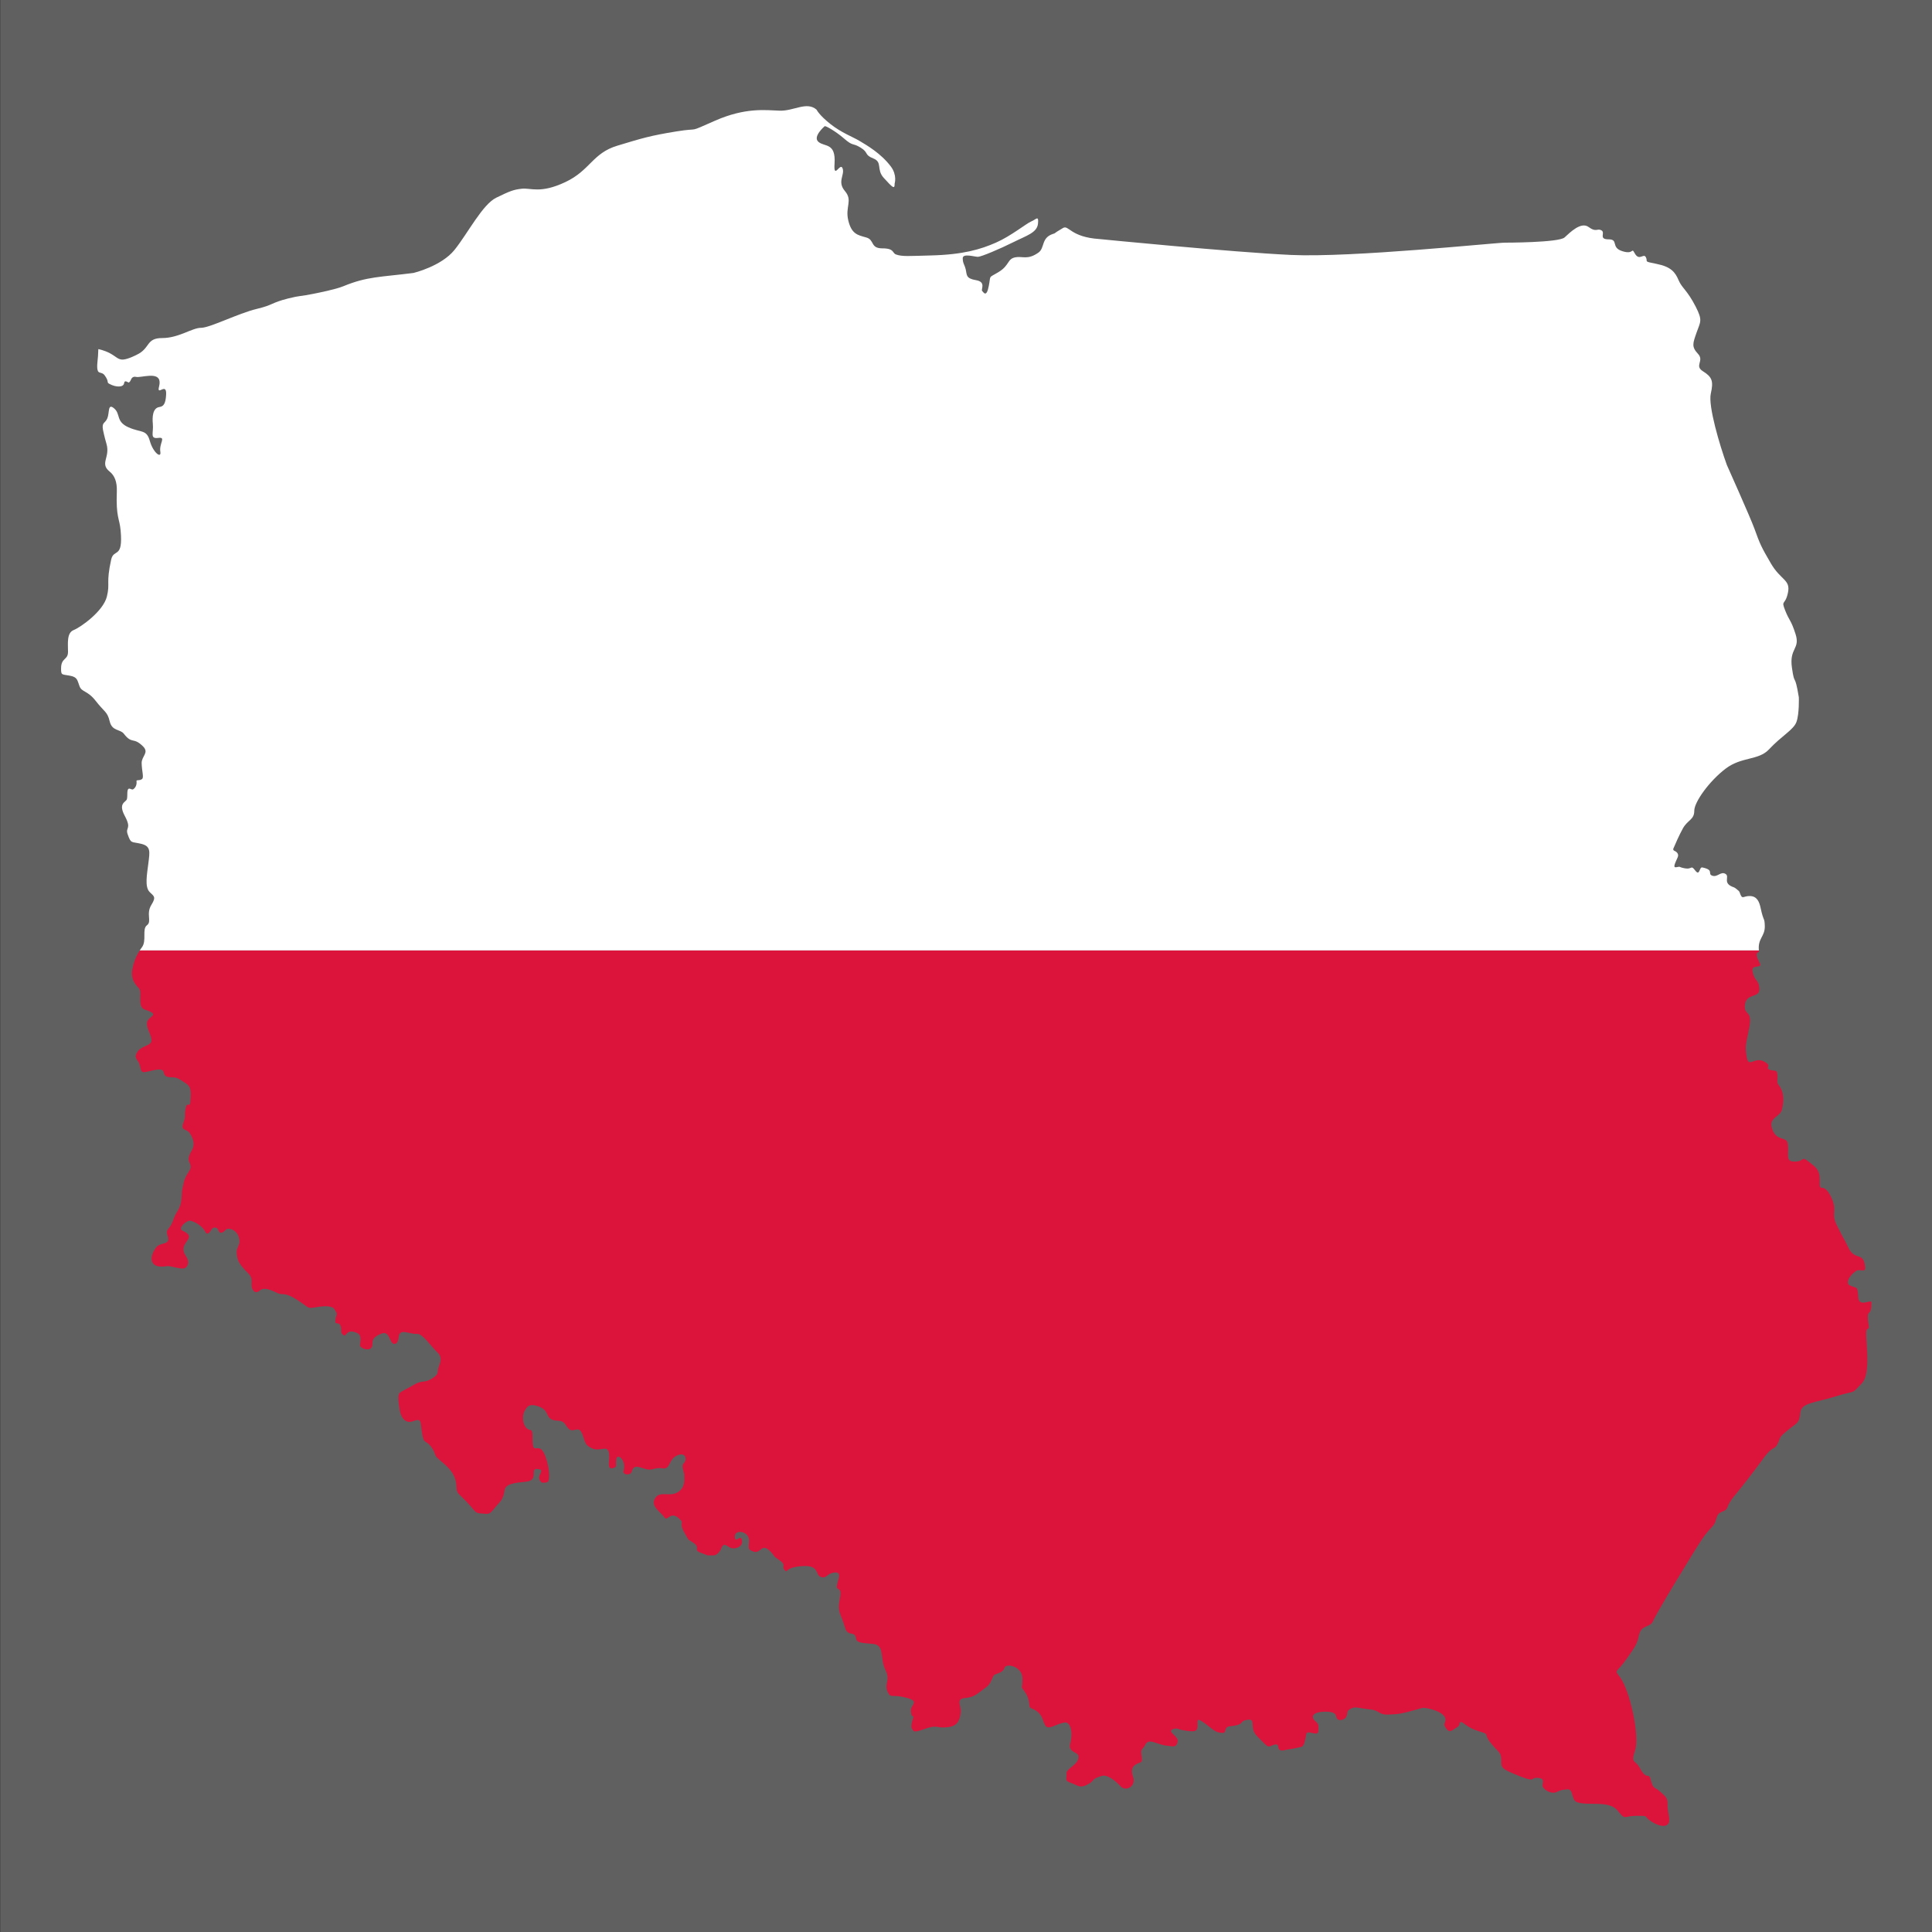
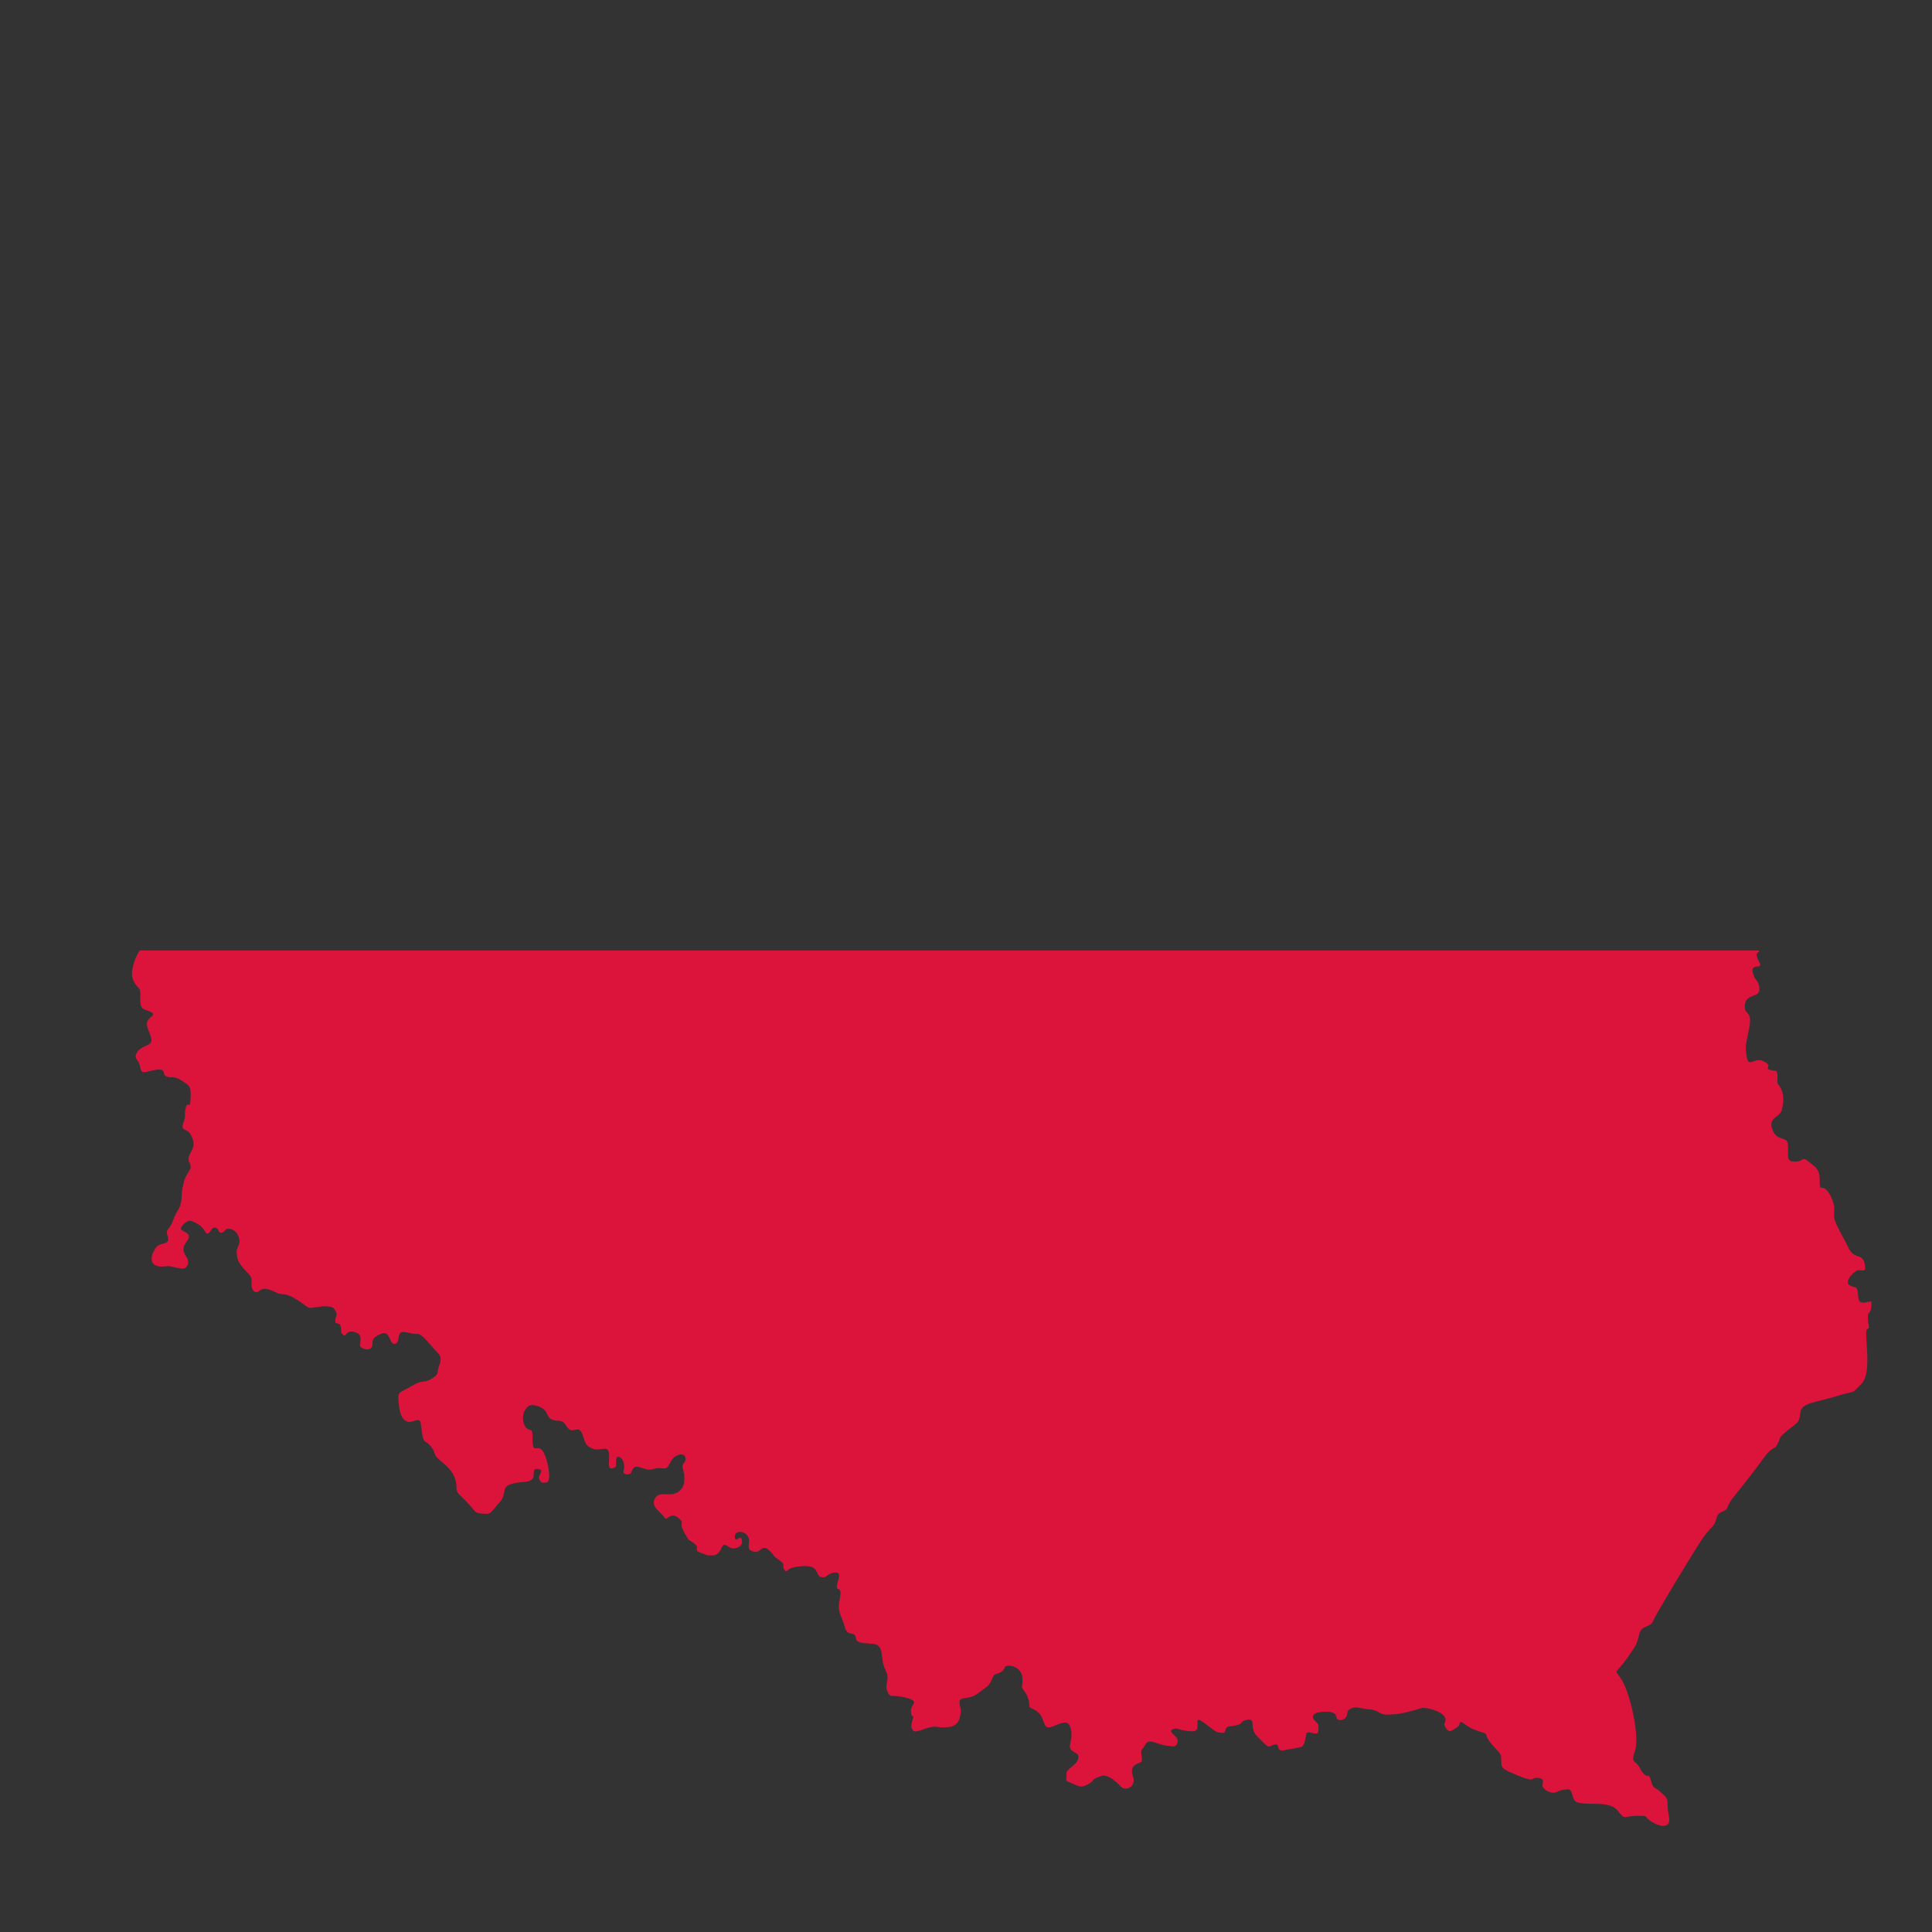
<svg xmlns="http://www.w3.org/2000/svg" viewBox="0 0 7500 7500">
  <rect x="0" y="0" width="7500" height="7500" fill="#333333" stroke="none" />
  <defs>
    <style>      .cls-1 {        fill: #fff;      }      .cls-2 {        fill: #606060;      }      .cls-3 {        fill: #dc143c;      }    </style>
  </defs>
  <g>
    <g id="Layer_1">
-       <rect class="cls-2" x="1" width="7500" height="7500" />
      <g>
-         <path class="cls-1" d="M6973.9,2802.4c-11.4,31.2-56.9,53.2-106.5,106.5-41,44-106.6,27.6-169,75.3-62.5,47.8-121.3,128.6-121.3,163.5s-25.6,34.9-44,67.9c-14.2,25.4-30.4,62.8-37.2,78.7-1.4,3.4.3,7.1,3.8,8.4,5.4,1.9,19.6,10.5,13.2,25-11.9,26.8-20.2,42.2-3.7,38.6,16.6-3.7,4.9-.2,32.4,4.7,27.5,4.9,21.8-14.8,38.9,7.9,18.7,24.8,15.4-14.2,27.9-11.5,47.9,9.9,18.4,24.6,38.6,32,20.2,7.3,32.9-18,51.3-7,18.4,11-14.8,36.4,33.1,52.4,3.8,1.3,12.1,8.2,17.9,13.3,1.9,1.7,3.3,3.9,4.1,6.3,10.7,31.5,12.4,12.8,40.6,14,27.3,1.1,35.8,22.8,41.1,48,11.2,52.6,14.8,33.9,15.8,67.5,1.4,42.2-28,48-22.9,95.7H542.2c2.6-4,5.3-7.9,8.3-11.7,20.3-25.7-.2-71.4,20-86.1,20.2-14.7-4.8-43.9,17.2-79.2,20.7-33.1,7.9-34-7.6-50.7-18.6-20.2-9.6-67.1-4.1-111.2,5.5-44.1,10.4-65.9-28.2-75.1-38.6-9.2-39.1.6-52.3-37.2-9.7-27.5,16.7-19-10.8-70.5-27.6-51.4,4.4-53,8-65.8,3.7-12.9-2.6-42.5,10.4-40.6,4.3.6,10,5.4,14.6,2.1,9.8-7,13.9-19.1,12.2-31.1-.9-6.7,10.8-.4,21.4-8.2,8.2-6.2-.9-31.2-1.4-62-.4-27.5,30.6-40.1,4.8-65.4-37.9-37.2-41.3-6.2-74.3-48.9-13.7-17.7-45.2-8.9-54.5-47.5-9.1-38.6-21-36.5-53.7-78.8-32.6-42.2-54.2-33.8-63.4-57.6-9.2-23.8-7.3-35.8-38.6-41.3-31.3-5.6-33.1-1.1-33.1-28.3.2-42.4,26.9-31,26.9-64s-5.6-73.7,22.1-84.7c27.5-11,114.7-72.9,128.8-130,13.1-53.2-4.1-49.1,16.6-143.2,9.9-45.3,47.1-.4,36.7-113.9-4.3-47.5-18.4-49.6-14.7-150.6,1.4-38.5-9.2-62.4-27.5-77.1-40.5-32.4,3-54.9-12.8-108.4-7.9-26.6-13.4-53.7-13.4-53.7-5.5-31.3,8.3-24.2,17-45.5,8.8-21.8.7-59.9,26.4-37.9,25.7,22,5.8,51.1,55.3,73.2,49.6,22.1,70.2,7,83.1,52.9,12.8,45.9,45.4,69.8,40.8,42.2-5.5-33.1,23.9-58-7.8-53.9-34.2,4.4-17.9-18.6-21.3-54.5-2.5-26.2-1-61.5,25.5-65.4,14.8-2.2,24.3-10.4,26.1-48.9,2.4-49.6-37.5,9.2-27.5-30.3,15.2-59.9-50.1-38.9-81.3-37.2-7.9.4-11.7-2-16.5-.7-12.8,3.5-9,15.1-19.3,22-2.3,1.6-16.5-13-18.6,2.8-2,15.8-30,17-56.5,2.8-13.7-7.3.7-6.7-19.5-34.2-8.5-11.5-21-6.7-25.3-15.4-6-12.1-1.7-37.8,0-58.1l1.3-27.5s22.1,3.7,46,16.5c23.8,12.9,31.2,25.7,51.4,23.9,20.3-1.9,51.4-18.4,51.4-18.4,54.1-25.4,35-65,99.3-65s115.6-39.7,150.5-39.7,144-56.1,216.7-73.5c64.4-15.4,54.5-23.4,121.3-40.4,47.9-12.1,47.8-7.7,99.2-18.3,19.8-4.1,84.5-16.6,115.7-29.4,92.5-38.1,143.2-35,271.9-51.4,0,0,108.3-25.7,159.7-90,51.4-64.3,108.4-176.3,161.6-202.1s66.2-31.2,99.2-34.9c35.1-3.9,71.6,20.2,169-25.7,97.3-45.9,104.7-112.1,202.1-141.4,97.3-29.4,126.7-38.6,227.7-55.1,101-16.6,36.9,8.3,152.5-42.3,117.5-51.4,194.7-40.4,249.8-38.5,55,1.9,104.7-37.2,143.2-3.9,0,0,9.2,20.4,53.3,55.4,44.1,34.9,86.3,49.6,113.8,66.1,27.6,16.6,82.6,47.8,121.3,99.2,25.1,33.5,14.7,66.1,14.7,66.1.3,24.2-7.7,15.9-42.3-22-29.9-32.8-3.7-60.7-40.4-75.4-36.8-14.6-16.6-22-49.6-42.2-33-20.2-27.1-2.6-66.1-36.8-29.4-25.6-71.6-50-73.5-45.9,0,0-47.8,40.4-23.8,60.6,23.8,20.3,67.9,1.9,62.4,84.5-4.3,65.1,22.1-7.4,31.3,18.4,9.1,25.7-22.1,51.4,9.1,88.1,31.3,36.7,0,60.6,12.9,113.9,12.8,53.3,36.7,56.9,69.7,66.1,33.1,9.2,14.7,42.3,62.5,42.3s37.6,18.2,53.2,23.8c23.9,8.7,50.5,5.9,135.9,3.7,125.3-3.2,192.9-23.9,251.6-49.6,58.8-25.7,119.4-75.3,137.8-82.6,18.4-7.4,29.4-25.7,25.7,9.1-3.7,34.9-44.1,45.9-95.5,71.6-51.4,25.7-124.9,56.9-137.8,56.9s-58.8-14.7-58.8,5.5,7,23.8,11.8,44.1c4.8,20.2-.7,34.2,39.7,41,40.4,6.7,18.4,36.1,23.8,41.7,5.5,5.5,16.6,27.5,25.7-18.4,9.2-46-3.7-29.4,38.6-55.1,42.3-25.7,32.9-50.7,64.4-56.9,27.8-5.5,47.3,11.7,90-18.4,25.3-17.9,9.7-57.4,56.5-72.5,13.3-4.3-5.9,3.1,38.9-23,22.1-12.8,28.5,35.5,140.5,42.9,0,0,513.6,51,744.7,61.8,235.1,11,793.5-47.7,830.2-47.7,0,0,209.4,0,231.4-20.2,22.1-20.2,64.3-62.4,93.7-40.4,29.4,22,33.1,3.6,49.6,12.8,16.6,9.2-12.8,34.9,27.6,34.9s7.3,31.3,53.2,45.9c45.9,14.7,34.9-16.5,47.8,7.3,18.4,34.1,34.9-1.8,44,16.6,9.2,18.4-12.8,14.7,42.3,25.7,55.1,11,71.6,32.3,84.5,63,12.9,30.7,33.1,38,66.2,102.3,28.3,55.1,18.4,58.7,3.7,101-14.7,42.2-20.3,55,5.5,82.7,25.7,27.5-16,45.9,19.6,67.9,35.5,22.1,41,38.5,30.1,86.3-11,47.8,34.9,202.1,62.4,277.4,0,0,90.4,201.9,106.6,246.2,22,60.6,25.6,69.7,64.3,135.9,38.6,66.1,77.1,62.4,66.1,113.8-11,51.4-27.5,25.7-11,67.9,16.6,42.3,22.4,35.8,40.4,91.9,19.3,59.6-24.9,53.8-13.9,130.9,11,77.2,10.2,14.1,26.8,115.1,0,0,2.2,64.4-9.2,95.5Z" />
        <path class="cls-3" d="M7251,5105.6c-1.3,44.1,11.9,47.1-2.8,54.5-14.7,7.4,22.1,165.3-20.8,210.1-44.5,46.3-17.7,24.5-100.4,50.3-82.7,25.7-134.3,24.7-138.2,63.3-4.4,44.2-12.5,37.8-52,71-36.2,30.5-20.4,20.6-38.5,54.4-10.1,18.9-18,4.7-49.4,47.6-46.3,63.4-87,115-118,152.9-33.3,40.7-18,46-39.2,55.8-17.9,8.2-23.4,8-31,36.4-7.1,26.6-21.1,24.8-54.2,74.4-33.1,49.6-178.1,288.4-189.1,315.9-11,27.6-45,14-54.2,52.6-9.1,38.6-11.7,42.3-48.9,95.1-40.8,58-49.1,39-25.4,71,39.2,53,76.4,228.7,58.7,282.8-18.1,55.4.1,36.3,17,67.7,30.3,56.5,34.9,12.9,44,49.6,9.2,36.8,16.6,25.1,36.3,44.3,16.1,15.6,29.2,21.8,28.5,46-1.2,40.4,15.6,67.3,0,81.2-17.3,15.4-53-4.8-63.4-11.7-33.3-22.2-5.5-21.8-56.9-21.8s-41.8,19.8-73.5-20.2c-32.9-41.3-115.3-17.5-157.3-32.6-24.7-8.9-12.6-53.5-38.8-50-24.5,3.2-20.5,1.1-40.7,10.4-20.2,9.2-46.1-6.7-53.5-19.6-6.5-11.2,15.3-34-21.7-35.5-6.6-.3-13.8.8-18.6,5.3-2.8,2.6-14.5,2.6-55.3-13.9-67.9-27.6-65.8-29.9-65.8-61.1s-13.4-30-42.5-67.5c-29.2-37.6,1.9-29.4-45.9-44-47.8-14.7-60.6-38.6-69.8-34.9-9.1,3.7,3.7,9.5-14.6,20.5-18.4,11-26.3,22.2-38.6,7.1-15.8-19.6-8-20.3-5.5-33.1,6.9-34.6-77.3-53.2-90-49.6-85,24.1-90,23.8-130.4,25.6-40.4,1.9-33.1-16.5-73.5-20.2-40.4-3.7-53.7-12.2-71.6-3.7-21.5,10.4-11.6,17.4-19.5,33.1-5.8,11.5-35.8,21.4-39.2-2.1-2.4-16.1-22.1-18.8-47.8-18.1-37.7,1-55.1,16.6-32.2,37.4,12.7,11.5,11.7,13.8,11,37.2-.7,25-43.1-6.6-46.8,11.8-3.7,18.3-7.1,47.5-19.3,50.2-53.3,12.1-47.8,8.1-61.3,11.7-49.6,13.1-7.1-37.9-55.8-15.8-15.2,6.9-16.4,0-53.7-36.5-34.4-33.8-1.8-70.3-38.5-64.7-36.8,5.5-3.5,18.6-69.6,25.5-22.3,2.3-11,26.1-25.5,25.4-23.2-1-28-4.4-52.3-23.4-52.3-41-46.3-29.4-46.3-5.5s-9.4,26.9-56.9,18.4c-18.4-3.3-20.9-9.7-36.5-4.6-29.8,9.7,20.7,26.9,16.4,48.7-5.4,27.1-22.1,17.5-41.1,16.1-39.2-2.9-71.3-33-85.4-2.7-2.9,6.2-7.6,11.3-11.9,16.7-10.4,12.6,9.2,45.9-7.4,51.4-23.7,7.9-39.9,19.8-27.6,54.5,13.6,38.1-28,59.9-48.2,37.9-20.2-22.1-51.9-47.2-73-40.6-44.1,13.8-25,15.5-49.6,30.3-34.7,20.9-43,6.6-69.6-2.8-28.2-9.9-15.8-14-17.9-36.5-1.9-20.8,51.7-35.1,46-69.1-2.5-14.9-40.6-13.6-31.5-47.3,12.4-46.1-.2-84.4-20.6-81.9-36.5,4.5-65.7,34.8-78.3,8-11.9-25.4-9.6-45.6-53.3-63.8-12.9-5.4.7-24.4-21.4-59.2-22.1-34.9-11.7-4.8-11.7-54.5s-64.3-61.7-69.8-42.9c-5.9,20.2-32.3,22.3-39.7,27.8-7.3,5.5-11.8,33.8-30.3,46.9-37.2,26.2-43.9,39-82.6,42.7-38.6,3.7-14.6,29.7-17.3,55.1-3.4,32.6-13,53.1-47.5,57.8-50.3,6.9-38.9-12.9-97.8,9-35.5,13.1-39.2,6.9-41.1,1.3-1.8-5.5-11.9-2.8,1.9-47.6,4-13.3-7.6,9.1-9-26.8-.9-23.8,37.7-35.5-19.3-50.3-56.9-14.7-58.5,4.8-70.9-22.3-15.3-33.4,12.9-42.2-9.2-86.3-22.1-44.1.2-96.5-49.4-100.1-49.6-3.7-62.2-5.6-64.6-22.4-4.1-29.6-31.9-3.8-42.2-40.3-15.9-56.1-31.4-58.9-20.4-112.2,10.9-53.2-14.9-27.1-11.2-51,3.7-23.8,21.5-54.7-9.8-51-31.2,3.7-28.4,24.6-52.3,17.2-23.8-7.3-2.7-47.5-74.4-42-71.6,5.5-52.1,31-66.8,14.5-14.7-16.6,12.4-16.6-26.2-42.1-20.6-13.6-8.6-8.2-27.4-28-38.1-40.2-36.7,12.8-70.4-2.3-13.5-6-17.4-5.5-13.8-36.4,4.8-41.3-55.8-51.7-55.1-20.7.7,33.3,24.6-16.8,28,17.8,2.3,24.9-32.3,33.7-47.2,24.9-19.4-11.2-25.1-19.9-36.1,9.5,0,0-12.1,20.5-26,20.9-35.3.8-21.4,0-45.7-8.1-40.4-13.3-3.9-18.6-31.4-38.8-27.5-20.2-14.9-1.5-38.6-43.4-17.9-31.7-4.1-36.2-10.4-43.4-42.2-48.5-53.2,5.3-65.5-13.1-15.2-22.7-57.6-44-35.8-76.4,18.8-28,54.9-3,86.1-21.4,31.2-18.4,26.2-49.6,26.2-66.1s-14.2-34.7-1.4-47.6c12.9-12.8,8.1-44.6-26.2-29.6-34,14.8-26,54.7-55,50.3-40.7-6.2-35.9,14-77.9-.7-30.8-10.8-37.9-5.9-43.9,14.2-4.3,14.7-36,12.7-31.2-3.9,12.1-41.2-24.6-71.2-28.3-45.4-3.7,25.7,4.2,27.8-8.2,33.1-18.4,7.8-20.6-2.5-20.6-17.2s8.9-60.2-18.6-56.5c-27.6,3.7-35.2,6-57.1-6.9-22.1-12.8-18.8-36.4-31.7-58.5-12.8-22.1-31,3.7-47.5-11-16.5-14.7-13.5-31.2-43.4-32.4-53-2-28-37.2-70.3-53.7-42.2-16.6-48.9,1.3-56.2,11.9-16.1,23.1-9.3,75.2,21.2,78.3,11.9,1.2,3.8,39.3,9.6,62,5.8,22.5,24.4-9.8,42.8,28.7,18.4,38.6,28,110.7,9.6,112.5-18.4,1.9-19.3,2.6-26.2-7.8-14.5-21.8,27.4-42.5-11.7-44.6-27.5-1.4,9.4,44.6-42.7,49.6-43.4,4.1-79.3,8.3-82.7,33.1-5.5,40-17.9,43.5-37.2,67.5-23.6,29.5-23.2,24.6-53,22.7-22.7-1.4-21.1-5.1-42.1-28.9-45.7-51.8-53.8-44.5-54.4-73.7-1.3-64-50.5-88.6-76.6-115.7-9.8-10.1-4.6-19.3-23.9-43.4-20.3-25.4-25.7-5-33.1-50.9-7.3-45.9-.2-58.8-37.2-44.8-17,6.4-42-.7-49.6-44.8-7.8-45.3-6.9-62,2.8-68.2,18.1-11.6,21.8-11.2,53-29.6,31.2-18.4,39.5-6.2,65.5-21.4,32.3-19,23.5-23.3,28.9-44.1,3.6-13.5,20.4-37.4-4.6-60.6-22.3-20.6-56.4-72.4-77.4-71-30.3,2.1-66-22.7-71.4,8.6-2.1,12.3-3.8,31.7-18.8,30.1-18.6-2.1-15.4-54-50.2-39.3-34.9,14.7-33.1,25.5-33.8,42.7-1.3,31.7-49.6,14.6-48.2,1.4,1.9-17.7,7.6-38.3-11-46.9-43.8-20.2-41,18.4-53.7,7.6-13.8-11.7-4.9-12.4-9.7-32.3-5.3-21.8-22.3-4.9-21.3-21.4,2-32.4,13.7-19.3-4.9-48.5,0,0-9.1-14.7-58.7-7.3-49.6,7.3-29.2,9.5-82.4-25.5-53.3-34.9-57.8-17.2-79.9-28.2-39.5-19.7-56.5-20.7-71.3-6.2-2.2,2.2-12.7,5.8-18.9-.8-20.6-22.1,3.8-42.9-20.6-67.5-40.5-40.7-44.6-53.5-46.2-84.7-.7-13,11-28.7,11-38.6,0-47.6-44.6-58.5-53.7-47.5-9.8,11.7-23.1,18-28,2.2-3.7-12.3-19.7-14.9-26.5-3.9-13.2,21.4-18.7,20.6-26.1,7.1-13.9-25.1-46.4-39.2-57.9-40.6-12.5-1.7-49.3,29.6-29.3,38.6,64.4,28.9-18.3,43.9,10,92.9,7.6,13.1,16.7,25.2,9.7,41.3-7.2,16.3-19.4,14.2-42.8,9.7-23.1-4.5-26.6-7.8-42-5.5-61.8,9.2-66-33.4-37.9-72.3,17.9-24.8,59-6.1,44.8-47.5-9-26.2,9.1-20.6,22.1-59.2,12.8-38.6,28.7-41.5,32.3-82s-2.2-14.7,9-64.8c6.4-28.7,24.5-44,26.2-56.5,3.4-26.2-22.4-20.9,5.5-68.9,6.1-10.4,13.8-31.6-8.2-65.4-11.7-18-37.1-7.8-25.5-39.3,13.2-35.5.7-26.2,11-64.7,3.9-14.6,14.7,1.4,16-14,5.4-58.7,0-64.3-22.1-79-22-14.7-29.9-20.3-51.4-20.2-52.1.2-3.2-41.1-68.3-27.4-41.9,8.9-47.2,15.7-52.7-13.7-5.5-29.4-25.4-28.7-13.7-52.3,15.8-32,57.6-26,57.6-49.9s-22.1-47.7-16.5-71.6c5.5-23.8,54.8-26.9-9.5-47.9-31.2-10.3-7.6-67.5-22.7-82.7-21.1-21.1-31-42.9-25.5-73,4.7-25.6,13.7-50.9,28.9-73.7h6285.6c0,.4.2.9.2,1.4,2.3,11.5-23.4-2.1,2.1,46.1,14.3,27.1-33.8,1.5-26.9,35.1,8.1,39.5,24.5,28.8,26.3,66.3,1.8,37.5-50.5,15.2-56,61.1-5.5,46,30.9,16.8,16.5,91-13.7,71-17,68.8-9.6,112.9,7.3,44.1,29.3-1.9,66.1,16.5,36.7,18.4,2.3,25.1,22.5,32.4,20.3,7.3,26.9-1.8,29.8,14.5,3.9,21.8-4.1,33.1,5.1,44.3,23.5,28.8,20.5,66.7,13.1,96.1-7.3,29.4-49.7,29.6-39.5,69,14.4,55.7,55.7,34.4,61.3,59.9,7.6,35.2-9.7,70.2,20.2,72.5,56.8,4.4,20.9-34.6,83.1,17.7,36.9,31,12.2,75.5,26.9,84.7,0,0,19.6-8.2,40.6,39.1,23.5,52.6-2.7,57.6,19.4,103.5,22,45.9,31.2,57.4,45.4,88.2,25.7,55.5,59.9,13.7,65.6,76.4,2.3,25.6-19.6,5.3-34.6,15.2-28.3,18.6-41.5,47.5-25.5,55.8,29.2,15,29.9-2.9,33.8,48.9,2.8,37.2,51,4.4,51,17.3,0,49.6-13.4,34.9-13.8,50.2Z" />
      </g>
    </g>
  </g>
</svg>